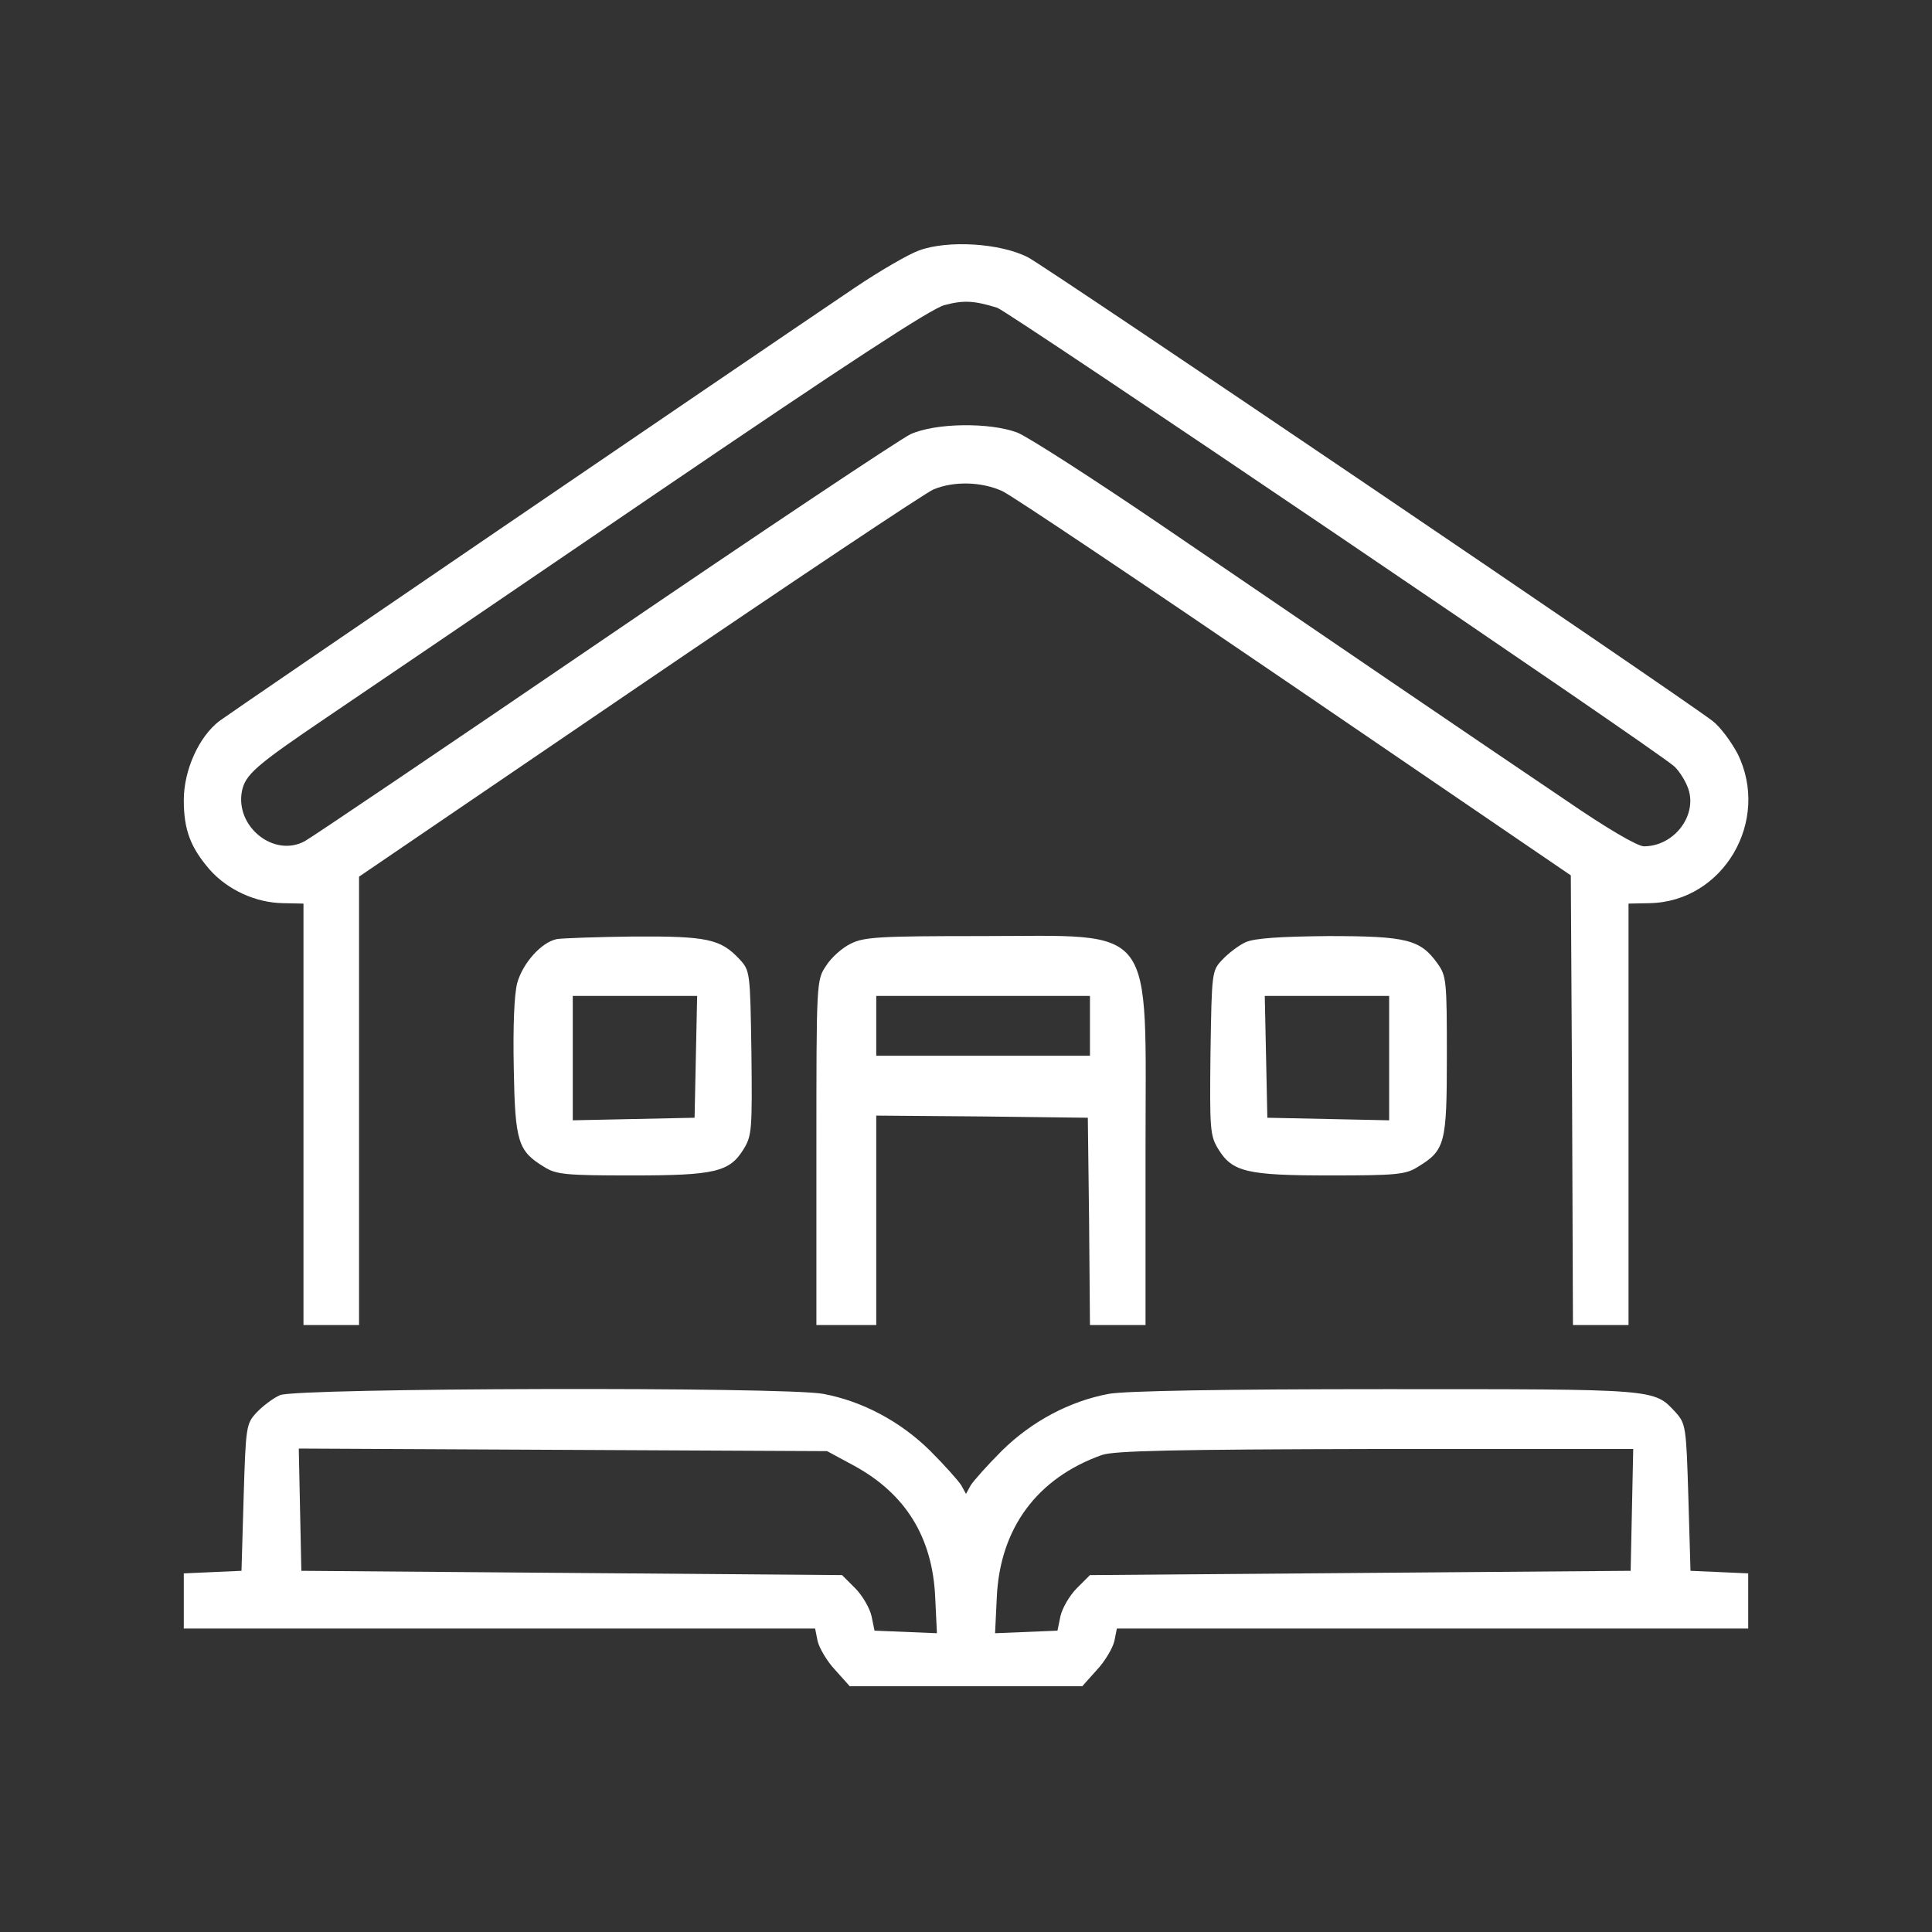
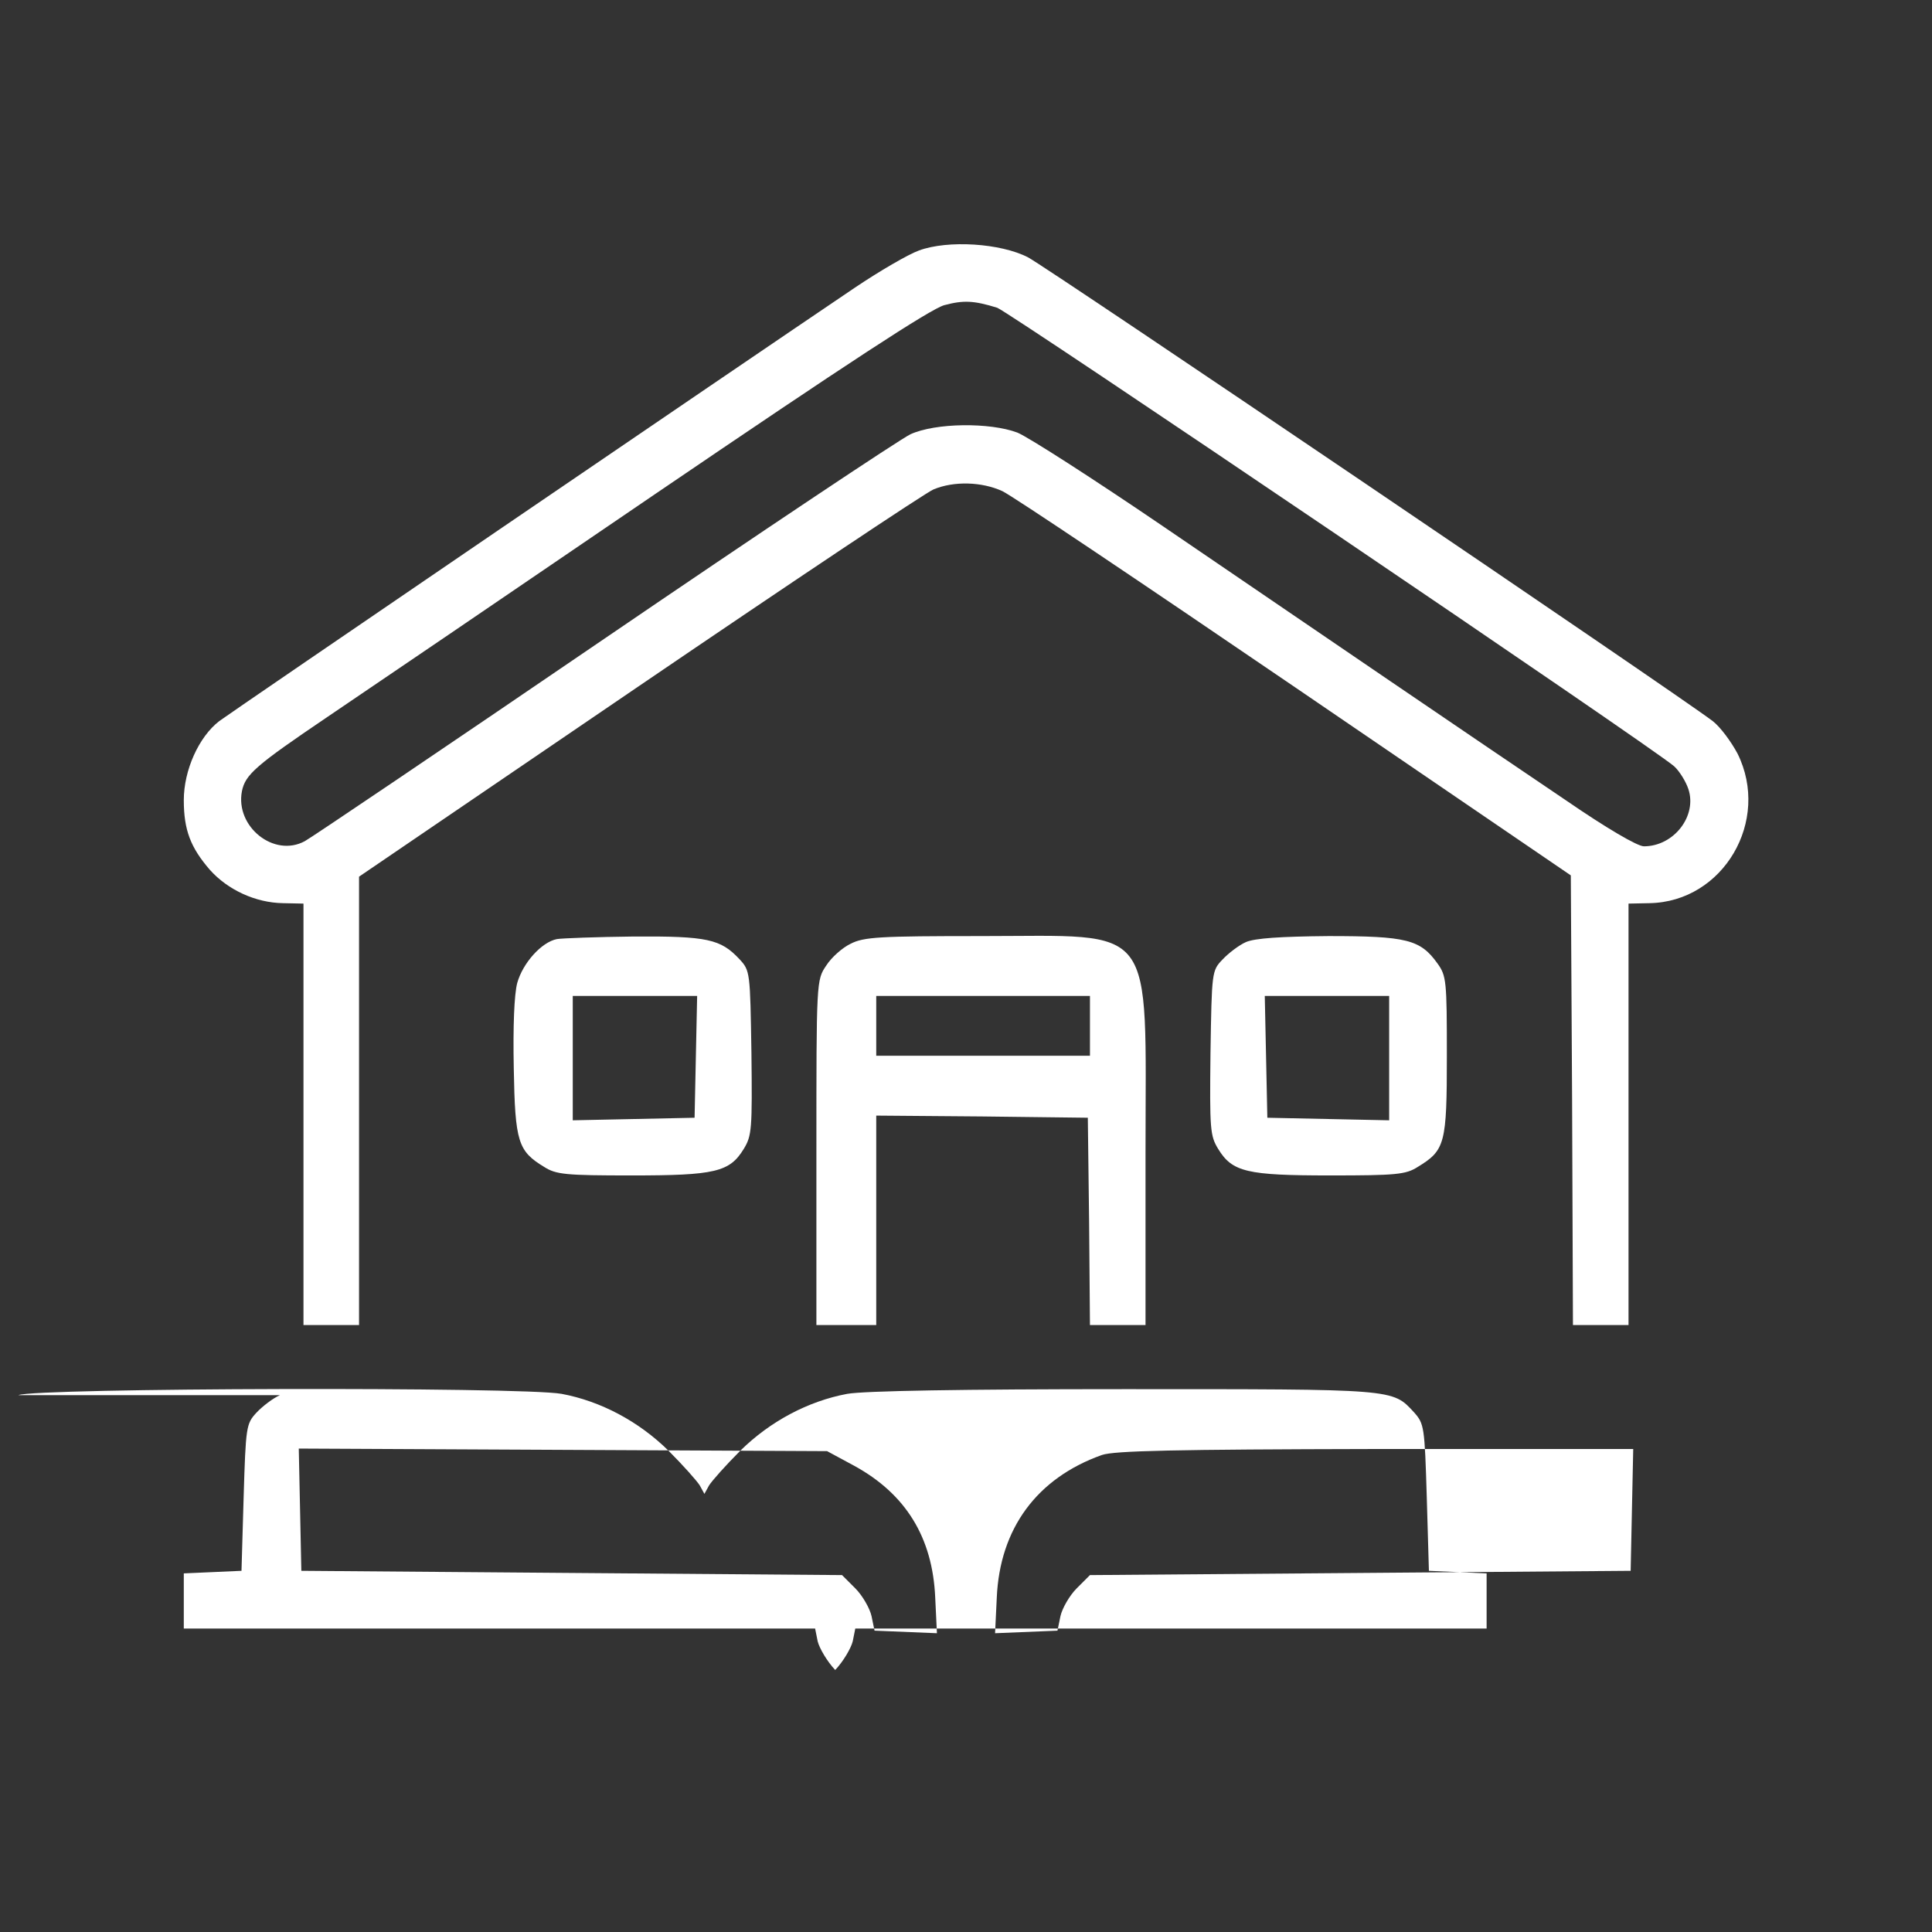
<svg xmlns="http://www.w3.org/2000/svg" version="1.0" width="452pt" height="452pt" viewBox="0 0 452 452" preserveAspectRatio="xMidYMid meet">
  <rect x="0" y="0" width="452" height="452" fill="#333333" stroke="none" />
  <g transform="translate(0,452) scale(0.1,-0.1)" fill="#ffffff" stroke="none">
-     <path d="M2150 3934 c-25 -9 -92 -48 -150 -87 -274 -185 -1459 -993 -1487 -1014 -48 -37 -83 -115 -83 -185 0 -70 16 -111 61 -163 42 -47 107 -77 171 -78 l48 -1 0 -493 0 -493 65 0 65 0 0 524 0 525 655 446 c360 245 670 452 689 460 48 20 113 18 161 -4 22 -10 330 -217 685 -459 l645 -440 3 -526 2 -526 65 0 65 0 0 493 0 493 49 1 c173 3 284 193 206 350 -15 28 -40 62 -58 76 -87 66 -1559 1063 -1602 1085 -64 33 -187 41 -255 16z m183 -134 c27 -9 1540 -1033 1584 -1073 12 -11 27 -35 33 -53 21 -63 -34 -134 -104 -134 -15 0 -87 42 -183 108 -209 141 -573 389 -941 640 -163 111 -317 210 -342 220 -64 24 -191 23 -250 -4 -25 -12 -349 -228 -720 -481 -371 -253 -685 -465 -697 -471 -72 -39 -163 34 -147 117 8 39 32 60 199 173 77 52 423 287 769 523 450 306 643 432 675 441 45 12 69 11 124 -6z M1303 2323 c-36 -7 -80 -56 -93 -103 -7 -27 -10 -101 -8 -200 3 -172 10 -193 71 -230 28 -18 51 -20 205 -20 195 0 229 8 262 62 19 31 20 46 18 225 -3 189 -3 192 -28 219 -44 47 -75 54 -247 53 -87 -1 -168 -4 -180 -6z m325 -275 l-3 -143 -142 -3 -143 -3 0 146 0 145 145 0 146 0 -3 -142z M1990 2312 c-19 -9 -45 -32 -57 -51 -23 -34 -23 -35 -23 -437 l0 -404 70 0 70 0 0 245 0 245 248 -2 247 -3 3 -242 2 -243 65 0 65 0 0 404 c0 545 30 506 -385 506 -237 0 -274 -2 -305 -18z m560 -192 l0 -70 -250 0 -250 0 0 70 0 70 250 0 250 0 0 -70z M2915 2316 c-16 -7 -41 -26 -55 -41 -25 -26 -25 -29 -28 -218 -2 -179 -1 -194 18 -225 33 -54 67 -62 262 -62 154 0 177 2 205 20 64 39 68 54 68 260 0 175 -1 187 -22 216 -40 56 -72 64 -255 64 -113 -1 -172 -5 -193 -14z m335 -271 l0 -146 -142 3 -143 3 -3 143 -3 142 146 0 145 0 0 -145z M655 1256 c-16 -7 -41 -26 -55 -41 -24 -26 -25 -32 -30 -198 l-5 -172 -67 -3 -68 -3 0 -64 0 -65 739 0 738 0 6 -30 c4 -16 22 -47 41 -67 l34 -38 272 0 272 0 34 38 c19 20 37 51 41 67 l6 30 738 0 739 0 0 65 0 64 -67 3 -68 3 -5 172 c-5 166 -6 172 -30 199 -51 55 -41 54 -678 54 -379 0 -609 -4 -648 -11 -91 -17 -180 -64 -250 -133 -34 -34 -66 -70 -73 -81 l-11 -20 -11 20 c-7 11 -39 47 -73 81 -70 69 -159 116 -250 133 -93 17 -1232 14 -1271 -3z m1343 -165 c121 -66 184 -168 190 -309 l4 -83 -73 3 -73 3 -7 34 c-4 18 -21 48 -38 65 l-31 31 -633 5 -632 5 -3 143 -3 143 618 -3 618 -3 63 -34z m1820 -103 l-3 -143 -632 -5 -633 -5 -31 -31 c-17 -17 -34 -47 -38 -65 l-7 -34 -73 -3 -73 -3 4 83 c7 162 94 280 246 334 29 10 170 13 640 14 l603 0 -3 -142z" />
+     <path d="M2150 3934 c-25 -9 -92 -48 -150 -87 -274 -185 -1459 -993 -1487 -1014 -48 -37 -83 -115 -83 -185 0 -70 16 -111 61 -163 42 -47 107 -77 171 -78 l48 -1 0 -493 0 -493 65 0 65 0 0 524 0 525 655 446 c360 245 670 452 689 460 48 20 113 18 161 -4 22 -10 330 -217 685 -459 l645 -440 3 -526 2 -526 65 0 65 0 0 493 0 493 49 1 c173 3 284 193 206 350 -15 28 -40 62 -58 76 -87 66 -1559 1063 -1602 1085 -64 33 -187 41 -255 16z m183 -134 c27 -9 1540 -1033 1584 -1073 12 -11 27 -35 33 -53 21 -63 -34 -134 -104 -134 -15 0 -87 42 -183 108 -209 141 -573 389 -941 640 -163 111 -317 210 -342 220 -64 24 -191 23 -250 -4 -25 -12 -349 -228 -720 -481 -371 -253 -685 -465 -697 -471 -72 -39 -163 34 -147 117 8 39 32 60 199 173 77 52 423 287 769 523 450 306 643 432 675 441 45 12 69 11 124 -6z M1303 2323 c-36 -7 -80 -56 -93 -103 -7 -27 -10 -101 -8 -200 3 -172 10 -193 71 -230 28 -18 51 -20 205 -20 195 0 229 8 262 62 19 31 20 46 18 225 -3 189 -3 192 -28 219 -44 47 -75 54 -247 53 -87 -1 -168 -4 -180 -6z m325 -275 l-3 -143 -142 -3 -143 -3 0 146 0 145 145 0 146 0 -3 -142z M1990 2312 c-19 -9 -45 -32 -57 -51 -23 -34 -23 -35 -23 -437 l0 -404 70 0 70 0 0 245 0 245 248 -2 247 -3 3 -242 2 -243 65 0 65 0 0 404 c0 545 30 506 -385 506 -237 0 -274 -2 -305 -18z m560 -192 l0 -70 -250 0 -250 0 0 70 0 70 250 0 250 0 0 -70z M2915 2316 c-16 -7 -41 -26 -55 -41 -25 -26 -25 -29 -28 -218 -2 -179 -1 -194 18 -225 33 -54 67 -62 262 -62 154 0 177 2 205 20 64 39 68 54 68 260 0 175 -1 187 -22 216 -40 56 -72 64 -255 64 -113 -1 -172 -5 -193 -14z m335 -271 l0 -146 -142 3 -143 3 -3 143 -3 142 146 0 145 0 0 -145z M655 1256 c-16 -7 -41 -26 -55 -41 -24 -26 -25 -32 -30 -198 l-5 -172 -67 -3 -68 -3 0 -64 0 -65 739 0 738 0 6 -30 c4 -16 22 -47 41 -67 c19 20 37 51 41 67 l6 30 738 0 739 0 0 65 0 64 -67 3 -68 3 -5 172 c-5 166 -6 172 -30 199 -51 55 -41 54 -678 54 -379 0 -609 -4 -648 -11 -91 -17 -180 -64 -250 -133 -34 -34 -66 -70 -73 -81 l-11 -20 -11 20 c-7 11 -39 47 -73 81 -70 69 -159 116 -250 133 -93 17 -1232 14 -1271 -3z m1343 -165 c121 -66 184 -168 190 -309 l4 -83 -73 3 -73 3 -7 34 c-4 18 -21 48 -38 65 l-31 31 -633 5 -632 5 -3 143 -3 143 618 -3 618 -3 63 -34z m1820 -103 l-3 -143 -632 -5 -633 -5 -31 -31 c-17 -17 -34 -47 -38 -65 l-7 -34 -73 -3 -73 -3 4 83 c7 162 94 280 246 334 29 10 170 13 640 14 l603 0 -3 -142z" />
  </g>
</svg>